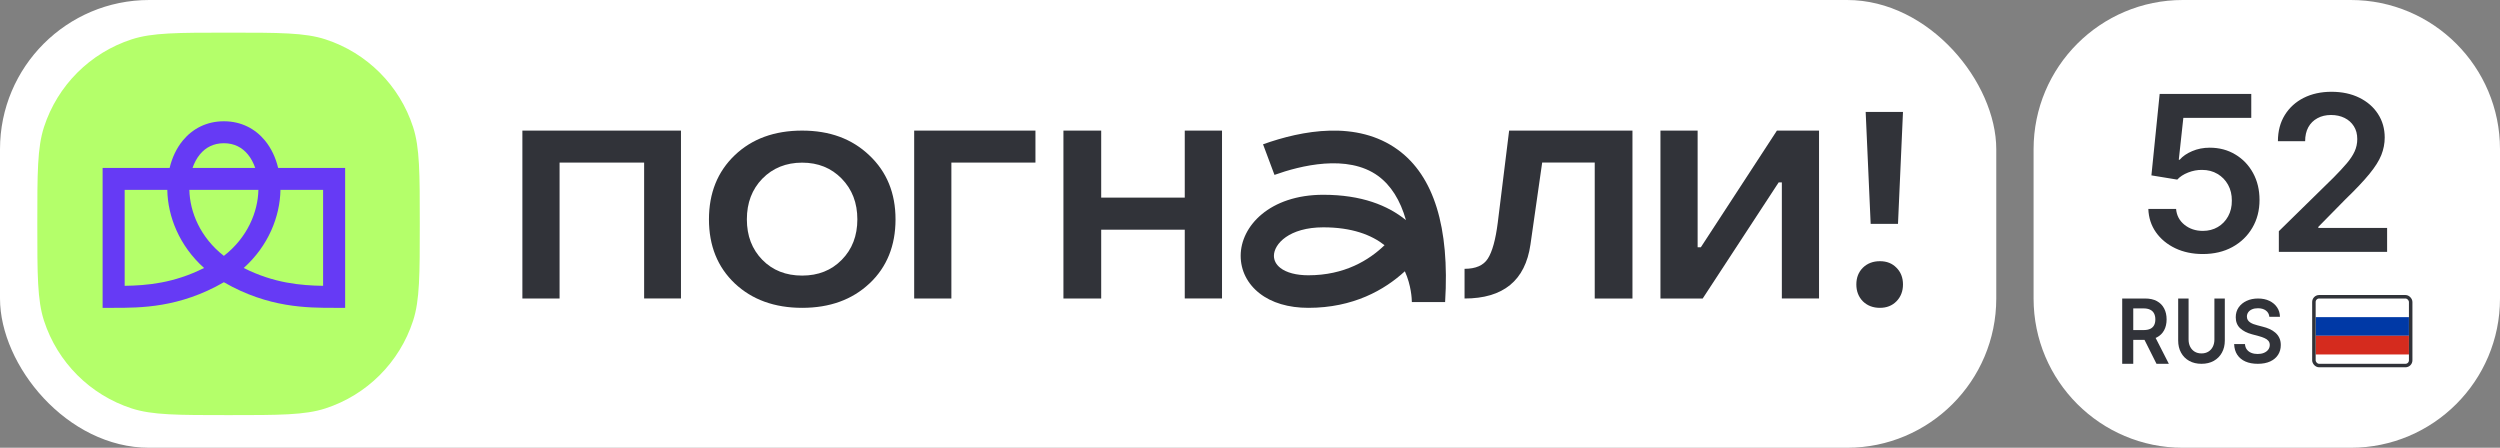
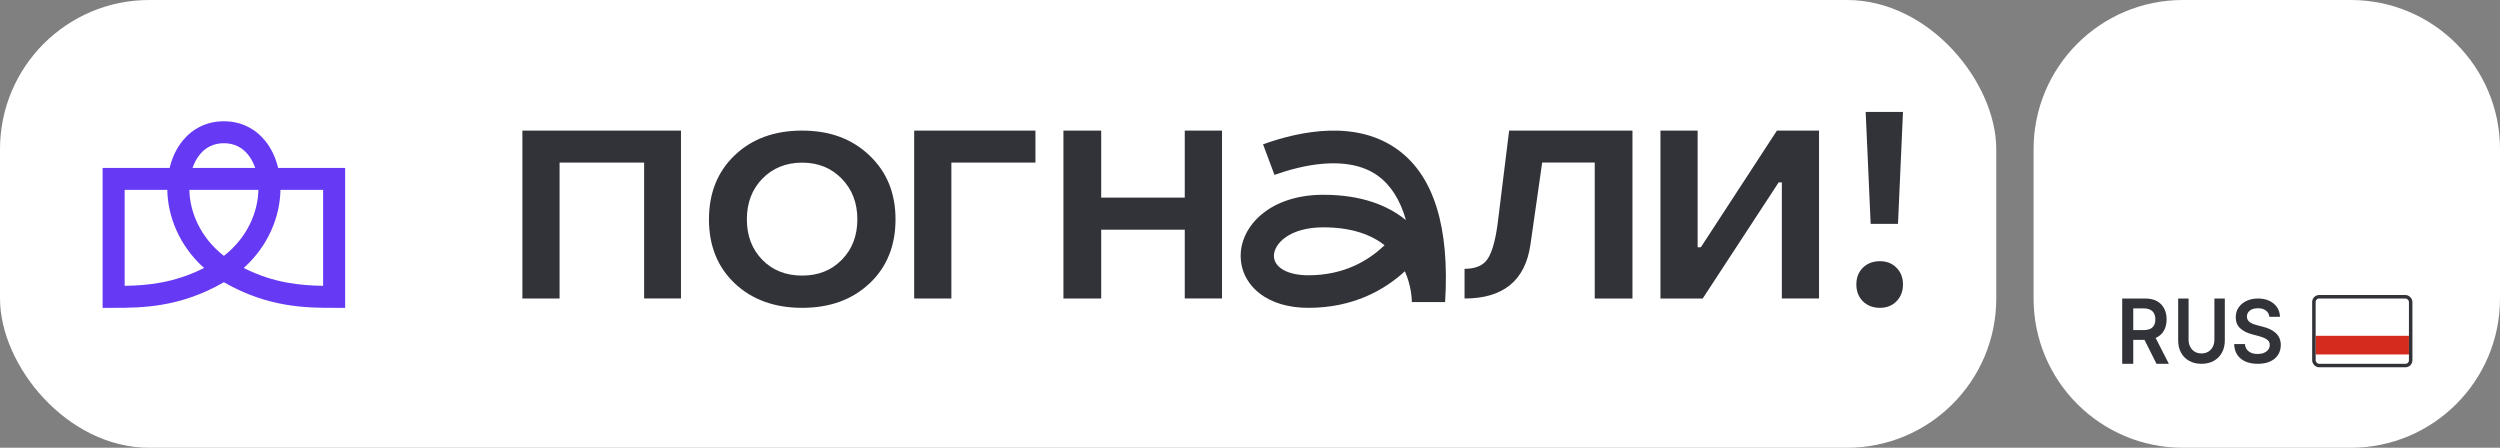
<svg xmlns="http://www.w3.org/2000/svg" width="268" height="48" viewBox="0 0 268 48" fill="none">
  <rect x="0" y="0" width="268" height="48" fill="#808080" stroke="none" />
  <rect width="214" height="48" rx="16" fill="white" />
  <path d="M201.527 33C200.788 33 200.179 32.767 199.701 32.301C199.234 31.823 199 31.219 199 30.492C199 29.765 199.234 29.165 199.701 28.699C200.179 28.233 200.788 28 201.527 28C202.266 28 202.842 28.233 203.299 28.699C203.766 29.165 204 29.765 204 30.492C204 31.219 203.766 31.823 203.299 32.301C202.842 32.767 202.25 33 201.527 33Z" fill="#313339" />
  <path d="M182.529 32H178V14H181.986V26.509H182.329L190.486 14H195V31.995H191.014V19.555H190.671L182.529 32Z" fill="#313339" />
  <path d="M118.048 32H114V14H118.048V21.184H127.006V14H131V31.995H127.006V24.623H118.048V31.995V32Z" fill="#313339" />
  <path d="M101.993 32H98V14H111V17.429H101.988V32H101.993Z" fill="#313339" />
  <path d="M93.212 30.381C91.357 32.13 88.946 33 85.989 33C83.032 33 80.621 32.125 78.766 30.381C76.922 28.631 76 26.343 76 23.518C76 20.694 76.922 18.401 78.766 16.64C80.61 14.88 83.021 14 85.989 14C88.957 14 91.341 14.885 93.196 16.656C95.062 18.417 96 20.704 96 23.518C96 26.333 95.073 28.631 93.218 30.381H93.212ZM85.989 29.543C87.719 29.543 89.132 28.979 90.234 27.856C91.352 26.723 91.908 25.273 91.908 23.513C91.908 21.753 91.352 20.303 90.234 19.154C89.115 18.006 87.702 17.436 85.989 17.436C84.276 17.436 82.841 18.011 81.723 19.154C80.621 20.288 80.064 21.742 80.064 23.513C80.064 25.284 80.615 26.718 81.723 27.856C82.825 28.979 84.249 29.543 85.989 29.543Z" fill="#313339" />
  <path d="M59.986 32H56V14H73V31.995H69.051V17.429H59.986V32Z" fill="#313339" />
  <path d="M200 12H204L203.465 24H200.535L200 12Z" fill="#313339" />
  <path d="M149.861 16.062C145.475 12.863 139.573 13.974 135.398 15.47L136.624 18.749C139.367 17.765 144.455 16.475 147.733 18.86C149.11 19.87 150.109 21.451 150.719 23.598C148.786 22.027 145.967 20.88 141.857 20.88C136.105 20.88 133 24.248 133 27.421C133 28.997 133.718 30.425 135.025 31.445C136.321 32.461 138.131 33 140.253 33C145.076 33 148.424 31.08 150.601 29.081C151.292 30.61 151.346 32.048 151.351 32.381H154.916C155.413 24.359 153.711 18.87 149.861 16.062ZM140.253 29.51C138.968 29.51 137.898 29.23 137.25 28.717C136.802 28.368 136.564 27.918 136.564 27.421C136.564 26.152 138.206 24.37 141.857 24.37C144.935 24.37 147.015 25.179 148.424 26.284C146.761 27.892 144.131 29.51 140.253 29.51Z" fill="#313339" />
  <path d="M157 32V28.817C158.199 28.817 159.031 28.453 159.495 27.724C159.97 26.984 160.327 25.703 160.559 23.881L161.779 14H175V32H170.955V17.424H165.322L164.064 26.218C163.508 30.071 161.153 32 157 32Z" fill="#313339" />
-   <path d="M4 24C4 18.549 4 15.824 4.717 13.618C6.165 9.16 9.66 5.665 14.118 4.217C16.324 3.5 19.049 3.5 24.5 3.5C29.951 3.5 32.676 3.5 34.882 4.217C39.34 5.665 42.835 9.16 44.283 13.618C45 15.824 45 18.549 45 24C45 29.451 45 32.176 44.283 34.382C42.835 38.84 39.34 42.335 34.882 43.783C32.676 44.5 29.951 44.5 24.5 44.5C19.049 44.5 16.324 44.5 14.118 43.783C9.66 42.335 6.165 38.84 4.717 34.382C4 32.176 4 29.451 4 24Z" fill="#B4FF6A" />
  <path d="M24 13C25.849 13 27.36 13.797 28.405 15.068C29.085 15.896 29.554 16.905 29.816 18H37V33H35.818C32.951 33 28.767 33.006 24 30.255C19.233 33.006 15.049 33 12.182 33H11V18H18.184C18.446 16.905 18.915 15.896 19.595 15.068C20.64 13.797 22.151 13 24 13ZM13.364 30.64C15.746 30.604 18.633 30.361 21.875 28.727C19.224 26.353 17.981 23.203 17.935 20.353H13.364V30.64ZM30.065 20.353C30.019 23.203 28.776 26.353 26.125 28.727C29.367 30.361 32.254 30.604 34.636 30.64V20.353H30.065ZM20.299 20.353C20.349 22.735 21.481 25.47 24 27.431C26.519 25.47 27.651 22.735 27.701 20.353H20.299ZM24 15.353C22.894 15.353 22.042 15.806 21.425 16.558C21.101 16.952 20.834 17.439 20.641 18H27.359C27.166 17.439 26.899 16.952 26.575 16.558C25.958 15.806 25.106 15.353 24 15.353Z" fill="#663AF5" />
  <path d="M218 16C218 7.163 225.163 0 234 0H252C260.837 0 268 7.163 268 16V32C268 40.837 260.837 48 252 48H234C225.163 48 218 40.837 218 32V16Z" fill="white" />
-   <path d="M236.145 27.232C235.043 27.232 234.056 27.025 233.186 26.611C232.315 26.193 231.623 25.619 231.111 24.892C230.604 24.165 230.334 23.332 230.301 22.396H233.277C233.332 23.09 233.632 23.658 234.178 24.099C234.723 24.534 235.379 24.752 236.145 24.752C236.746 24.752 237.28 24.614 237.749 24.338C238.217 24.063 238.586 23.68 238.856 23.189C239.126 22.699 239.259 22.139 239.253 21.511C239.259 20.872 239.124 20.304 238.848 19.808C238.573 19.312 238.195 18.924 237.716 18.643C237.236 18.356 236.685 18.213 236.062 18.213C235.555 18.207 235.057 18.301 234.566 18.494C234.076 18.687 233.687 18.94 233.401 19.254L230.631 18.8L231.516 10.07H241.336V12.633H234.054L233.566 17.122H233.665C233.979 16.753 234.423 16.447 234.996 16.204C235.569 15.956 236.197 15.832 236.881 15.832C237.906 15.832 238.821 16.075 239.625 16.56C240.43 17.039 241.064 17.7 241.526 18.544C241.989 19.387 242.221 20.351 242.221 21.437C242.221 22.555 241.962 23.553 241.444 24.429C240.931 25.3 240.218 25.986 239.303 26.488C238.393 26.983 237.341 27.232 236.145 27.232ZM244.292 27V24.785L250.169 19.023C250.731 18.455 251.2 17.951 251.574 17.51C251.949 17.069 252.23 16.642 252.418 16.229C252.605 15.816 252.699 15.375 252.699 14.906C252.699 14.372 252.577 13.914 252.335 13.534C252.092 13.148 251.759 12.851 251.335 12.641C250.91 12.432 250.428 12.327 249.888 12.327C249.331 12.327 248.844 12.443 248.425 12.674C248.006 12.9 247.681 13.223 247.449 13.642C247.224 14.06 247.111 14.559 247.111 15.138H244.193C244.193 14.063 244.438 13.129 244.928 12.335C245.419 11.542 246.094 10.927 246.953 10.492C247.819 10.057 248.811 9.839 249.929 9.839C251.065 9.839 252.062 10.051 252.922 10.476C253.781 10.9 254.448 11.481 254.922 12.22C255.402 12.958 255.641 13.801 255.641 14.749C255.641 15.383 255.52 16.006 255.278 16.617C255.035 17.229 254.608 17.907 253.996 18.651C253.39 19.395 252.539 20.296 251.442 21.354L248.524 24.322V24.437H255.898V27H244.292Z" fill="#313339" />
  <path d="M243.275 33.964C243.246 33.673 243.121 33.447 242.9 33.286C242.682 33.124 242.398 33.043 242.048 33.043C241.802 33.043 241.591 33.082 241.415 33.16C241.239 33.237 241.104 33.342 241.011 33.475C240.918 33.608 240.87 33.76 240.868 33.93C240.868 34.072 240.898 34.195 240.96 34.299C241.024 34.403 241.109 34.492 241.218 34.565C241.326 34.636 241.446 34.696 241.577 34.744C241.708 34.793 241.841 34.834 241.975 34.867L242.585 35.027C242.831 35.086 243.068 35.167 243.295 35.269C243.524 35.371 243.728 35.499 243.908 35.654C244.091 35.809 244.235 35.997 244.341 36.216C244.447 36.435 244.5 36.692 244.5 36.987C244.5 37.385 244.402 37.736 244.207 38.04C244.012 38.341 243.73 38.577 243.361 38.748C242.994 38.916 242.55 39 242.029 39C241.522 39 241.082 38.918 240.709 38.754C240.338 38.59 240.047 38.351 239.837 38.036C239.629 37.722 239.517 37.339 239.5 36.887H240.661C240.678 37.124 240.748 37.321 240.871 37.478C240.994 37.636 241.154 37.753 241.351 37.831C241.55 37.908 241.773 37.947 242.019 37.947C242.276 37.947 242.5 37.907 242.693 37.827C242.888 37.745 243.041 37.632 243.151 37.488C243.262 37.342 243.318 37.172 243.32 36.977C243.318 36.8 243.268 36.653 243.17 36.538C243.073 36.421 242.936 36.323 242.76 36.246C242.586 36.166 242.383 36.095 242.149 36.033L241.408 35.834C240.872 35.69 240.448 35.472 240.136 35.179C239.827 34.885 239.672 34.494 239.672 34.007C239.672 33.606 239.776 33.255 239.983 32.953C240.193 32.652 240.479 32.419 240.839 32.252C241.2 32.084 241.608 32 242.064 32C242.526 32 242.931 32.084 243.279 32.252C243.628 32.419 243.903 32.65 244.102 32.947C244.302 33.241 244.405 33.58 244.411 33.964H243.275Z" fill="#313339" />
  <path d="M237.384 32H238.5V36.505C238.5 36.999 238.396 37.433 238.187 37.808C237.981 38.183 237.69 38.476 237.315 38.687C236.94 38.896 236.501 39 236 39C235.497 39 235.057 38.896 234.682 38.687C234.307 38.476 234.016 38.183 233.81 37.808C233.603 37.433 233.5 36.999 233.5 36.505V32H234.616V36.401C234.616 36.688 234.672 36.944 234.785 37.168C234.899 37.393 235.059 37.569 235.266 37.697C235.473 37.823 235.717 37.886 236 37.886C236.283 37.886 236.527 37.823 236.734 37.697C236.943 37.569 237.103 37.393 237.215 37.168C237.328 36.944 237.384 36.688 237.384 36.401V32Z" fill="#313339" />
  <path d="M227.5 39V32H229.954C230.456 32 230.878 32.093 231.219 32.28C231.562 32.467 231.821 32.729 231.995 33.066C232.172 33.401 232.26 33.792 232.26 34.239C232.26 34.688 232.171 35.077 231.992 35.408C231.815 35.736 231.554 35.99 231.209 36.17C230.864 36.348 230.44 36.437 229.938 36.437H228.19V35.384H229.778C230.072 35.384 230.313 35.34 230.5 35.254C230.687 35.165 230.826 35.036 230.915 34.868C231.007 34.697 231.053 34.487 231.053 34.239C231.053 33.99 231.007 33.779 230.915 33.603C230.824 33.425 230.684 33.291 230.497 33.2C230.309 33.106 230.068 33.06 229.772 33.06H228.685V39H227.5ZM230.88 35.828L232.5 39H231.177L229.586 35.828H230.88Z" fill="#313339" />
  <g clip-path="url(#clip0_7831_14142)">
    <rect x="248.238" y="32" width="10" height="2" fill="white" />
-     <rect x="248.238" y="34" width="10" height="2" fill="#0039A6" />
    <rect x="248.238" y="36" width="10" height="2" fill="#D52B1E" />
  </g>
  <rect x="248.051" y="31.813" width="10.374" height="7.374" rx="0.561" stroke="#313339" stroke-width="0.374" />
  <defs>
    <clipPath id="clip0_7831_14142">
      <rect x="248.238" y="32" width="10" height="7" rx="0.374" fill="white" />
    </clipPath>
  </defs>
</svg>